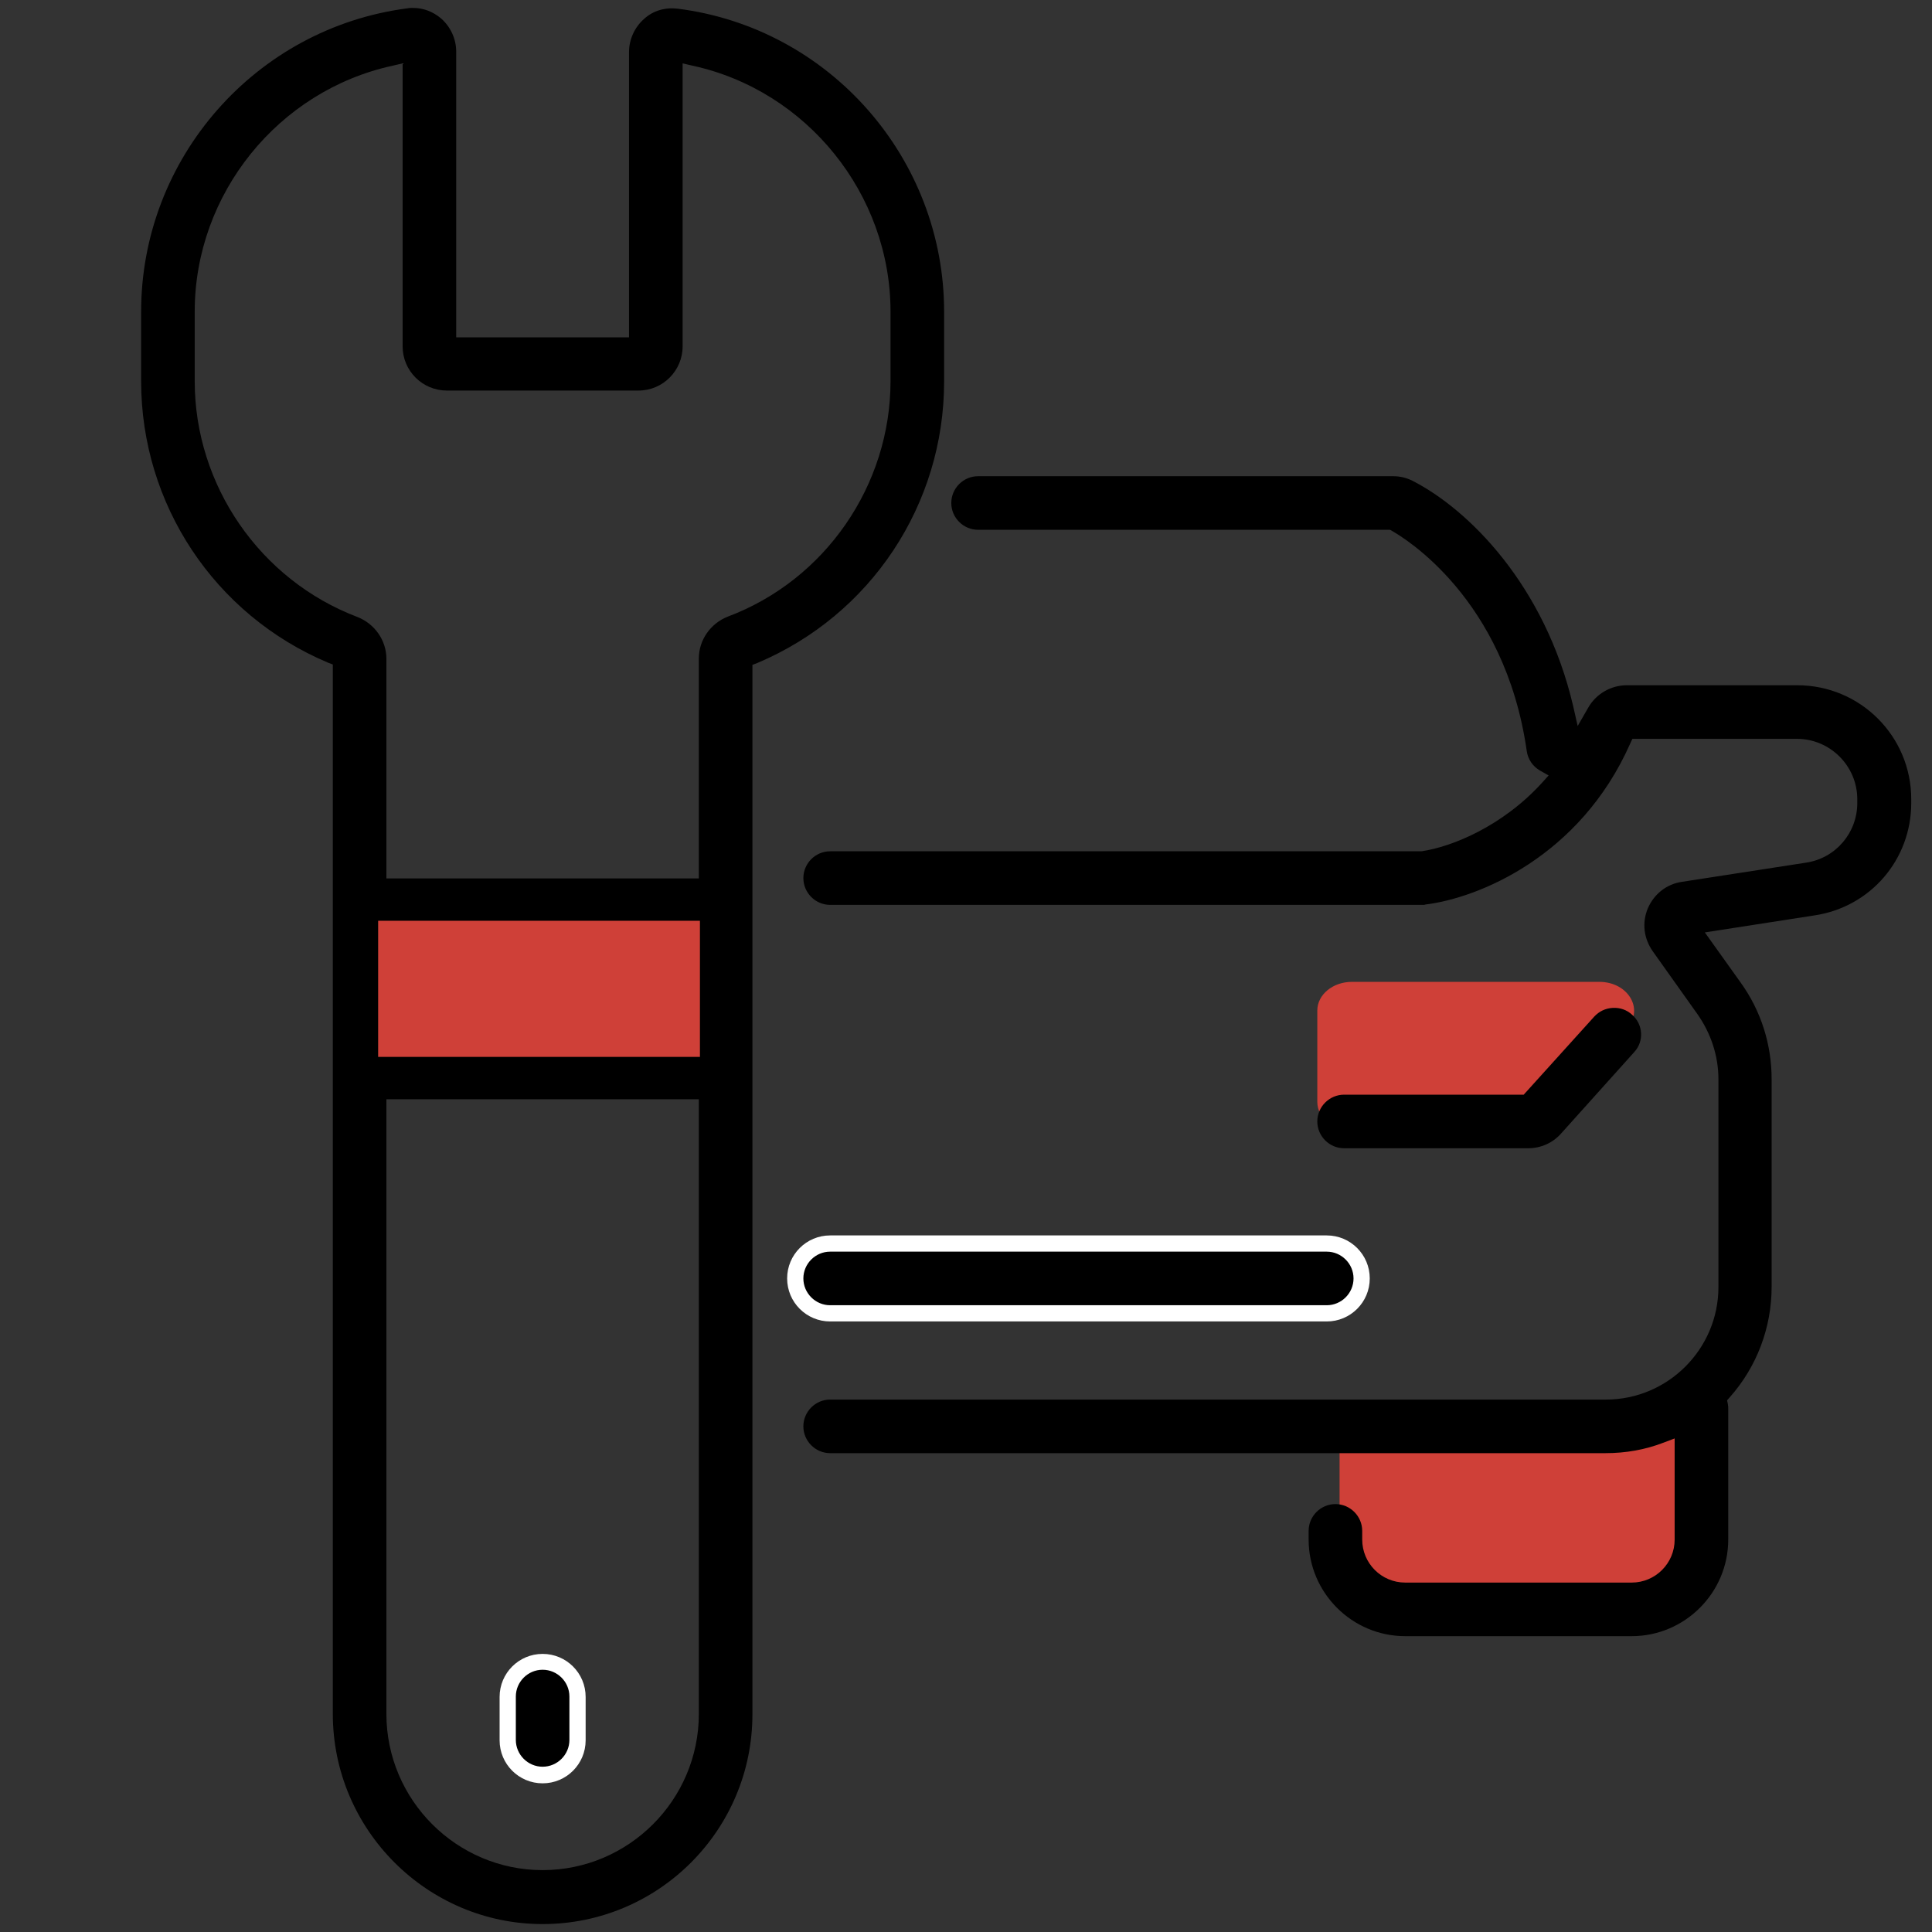
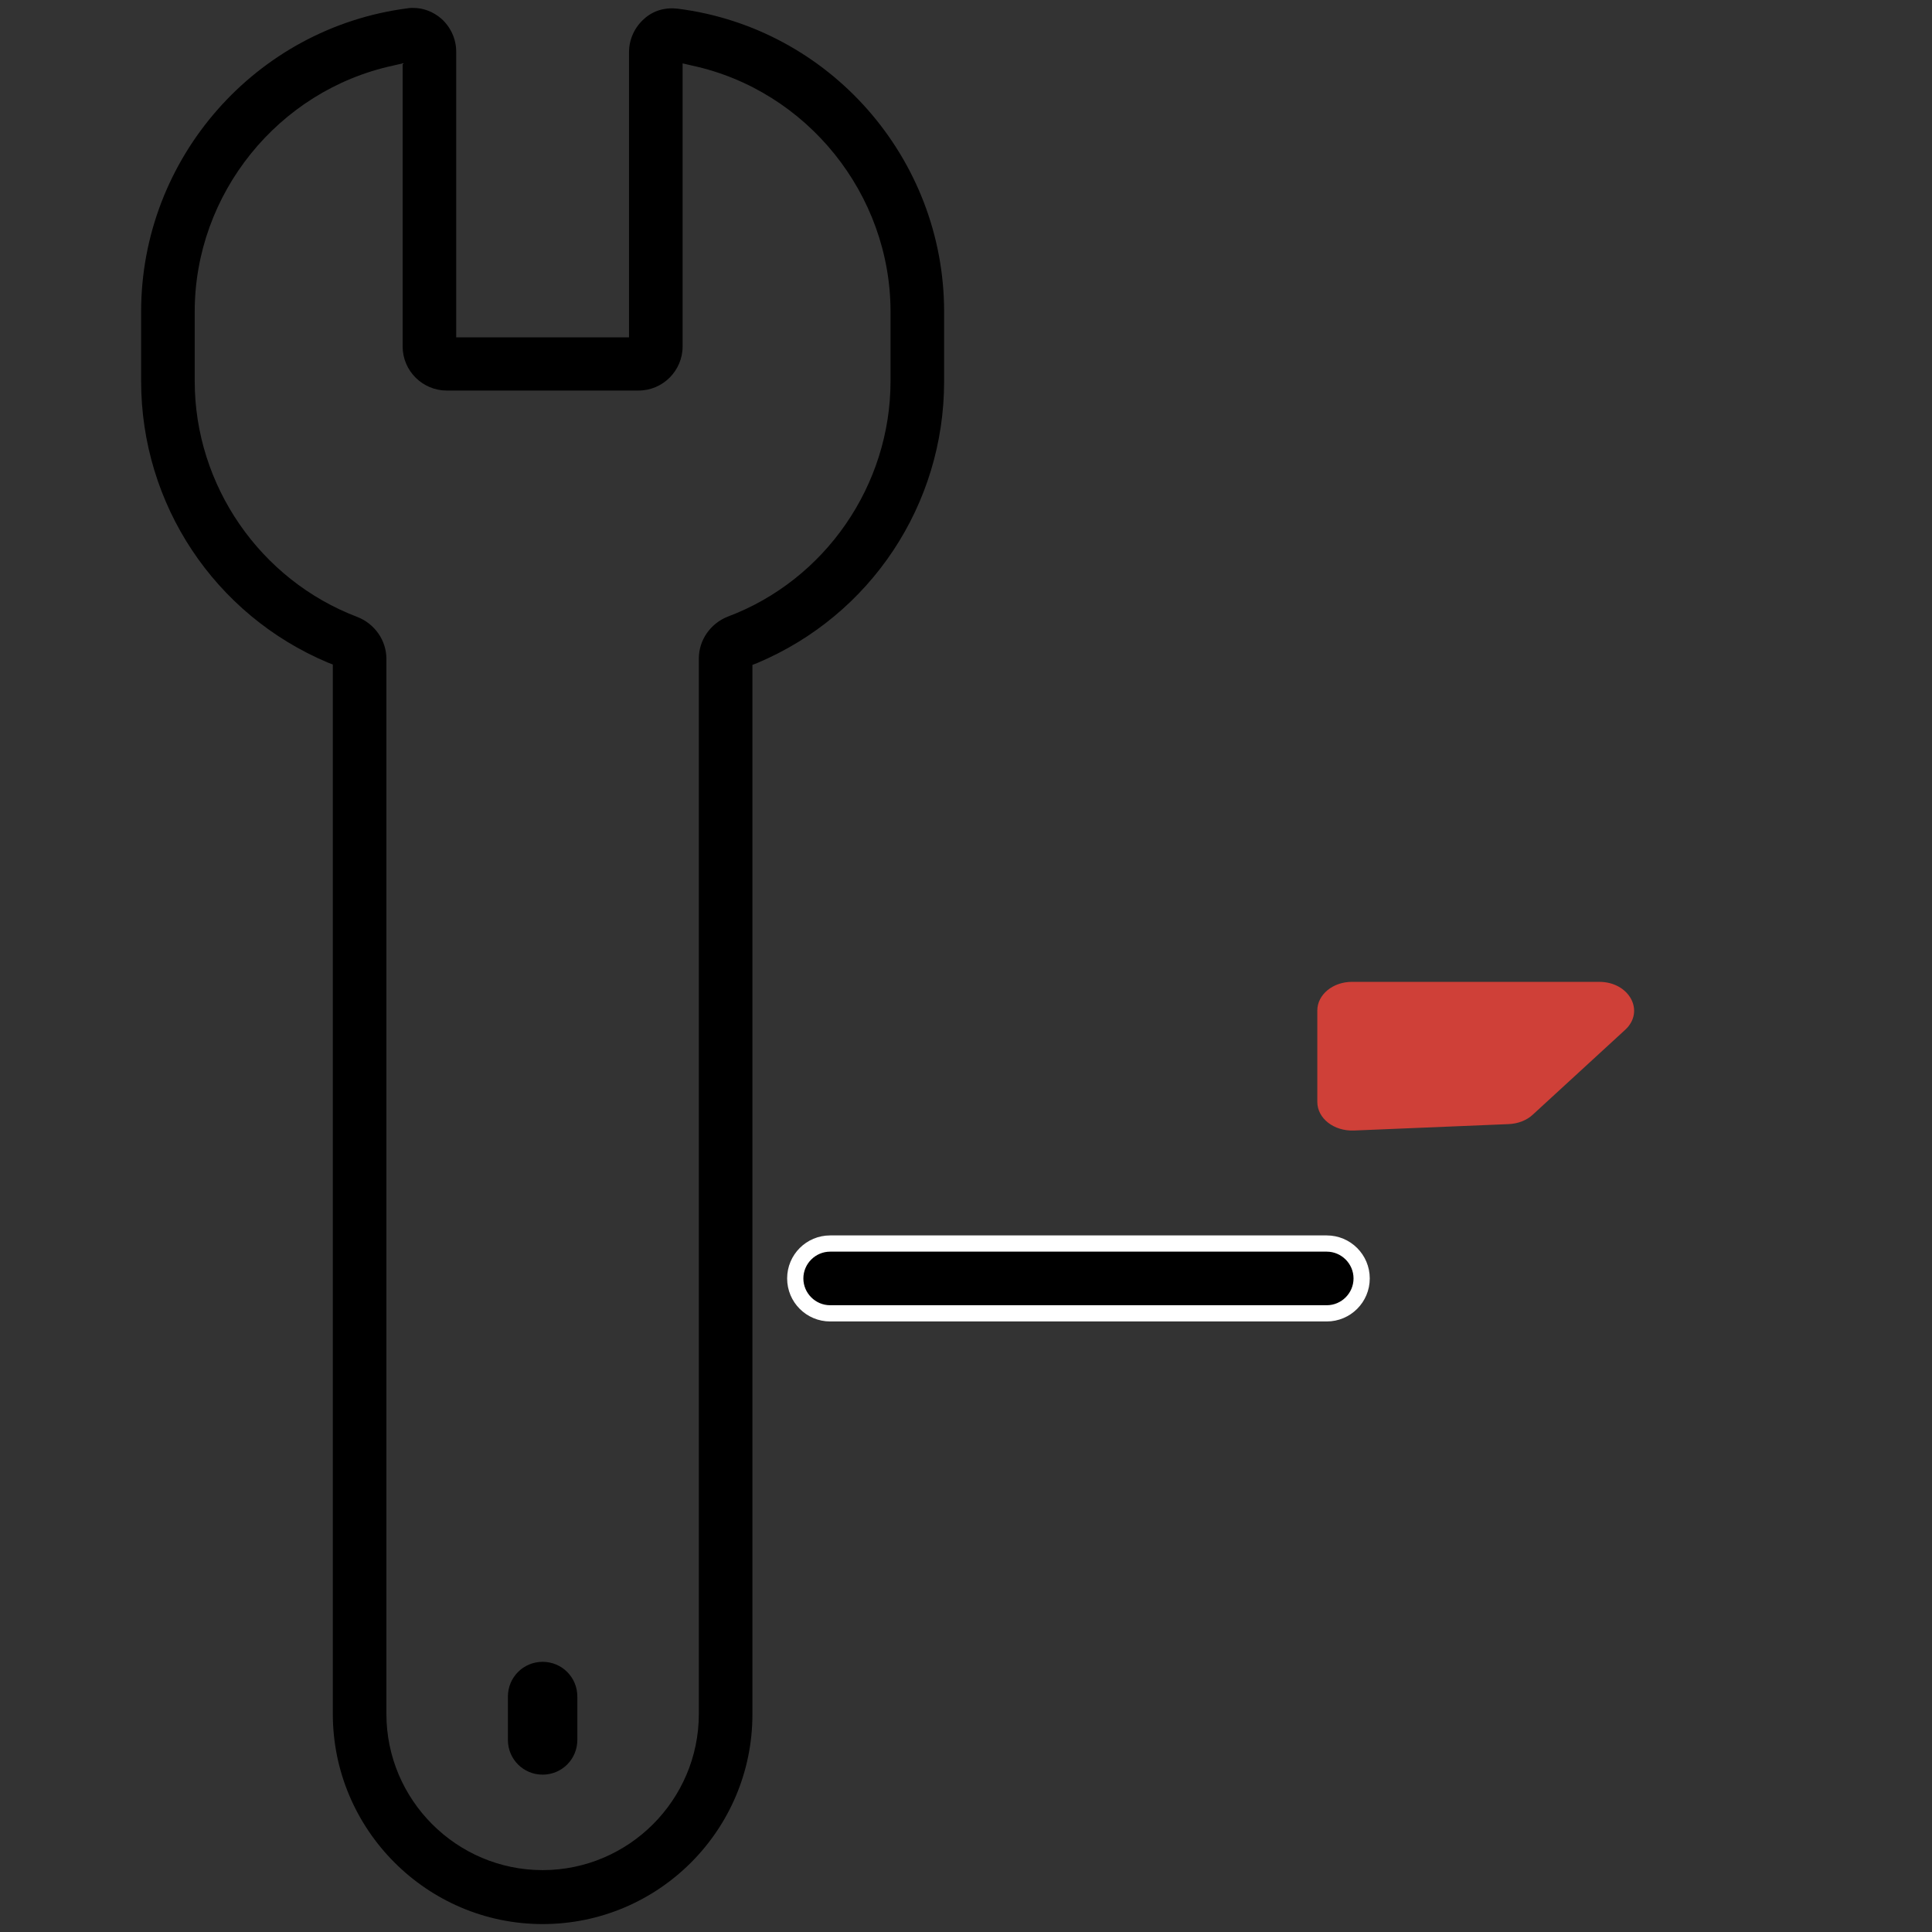
<svg xmlns="http://www.w3.org/2000/svg" version="1.1" id="Capa_1" x="0px" y="0px" viewBox="0 0 512 512" style="enable-background:new 0 0 512 512;" xml:space="preserve">
  <rect x="0" y="0" width="512" height="512" fill="#333333" stroke="none" />
  <style type="text/css">
	.st0{fill:#CF4038;}
	.st1{fill-rule:evenodd;clip-rule:evenodd;fill:#CF4038;}
	.st2{fill:#FFFFFF;}
	.st3{fill-rule:evenodd;clip-rule:evenodd;}
	.st4{fill:#CF4038;stroke:#000000;stroke-width:11.224;stroke-miterlimit:10;}
</style>
-   <rect x="355" y="374.3" class="st0" width="94.2" height="47.7" />
  <path class="st0" d="M399.8,297.9l-41,1.7c-5.3,0.2-9.7-3.2-9.7-7.6v-24.2c0-4.2,4.1-7.6,9.2-7.6h65.5c8,0,12.2,7.8,6.9,12.7  l-24.5,22.5C404.6,296.9,402.3,297.8,399.8,297.9z" />
  <g>
    <path d="M153,449.6c0-5.1-4.1-9.2-9.2-9.2s-9.2,4.1-9.2,9.2v11.5c0,5.1,4.1,9.2,9.2,9.2s9.2-4.1,9.2-9.2V449.6z" />
-     <path class="st2" d="M143.8,472.6c-6.3,0-11.4-5.1-11.4-11.4v-11.5c0-6.3,5.1-11.4,11.4-11.4c6.3,0,11.4,5.1,11.4,11.4v11.5   C155.2,467.5,150.1,472.6,143.8,472.6z M143.8,442.5c-3.9,0-7.1,3.2-7.1,7.1v11.5c0,3.9,3.2,7.1,7.1,7.1s7.1-3.2,7.1-7.1v-11.5   C150.9,445.7,147.7,442.5,143.8,442.5z" />
  </g>
  <path class="st3" d="M143.8,509.9c30.7,0,55.6-24.9,55.6-55.6V176.2l1.3-0.5c30.1-12.7,49.5-42,49.5-74.6V82.6  c0-40.6-30.3-75.2-70.6-80.3c-3.3-0.4-6.5,0.5-8.9,2.7c-2.5,2.2-4,5.4-4,8.8v75.6h-45.8V13.7c0-3.4-1.5-6.6-4-8.8  c-2.1-1.8-4.7-2.8-7.4-2.8c-0.5,0-1,0-1.5,0.1C67.8,7.4,37.4,41.9,37.4,82.6V101c0,32.6,19.4,61.9,49.5,74.6l1.3,0.5v278.1  C88.2,484.9,113.2,509.9,143.8,509.9z M51.6,101V82.6c0-31.2,22.1-58.6,52.5-65.2l2.6-0.6v75c0,6.5,5.3,11.7,11.7,11.7h50.8  c6.5,0,11.7-5.3,11.7-11.7v-75l2.6,0.6c30.4,6.6,52.5,34.1,52.5,65.2V101c0,27.6-17.3,52.7-43.1,62.4c-4.6,1.8-7.7,6.2-7.7,11.1  v279.7c0,22.8-18.6,41.4-41.4,41.4c-22.8,0-41.4-18.6-41.4-41.4V174.6c0-4.9-3.1-9.3-7.7-11.1C68.9,153.7,51.6,128.6,51.6,101z" />
-   <path d="M506.5,212.8v-1c0-16.7-13.5-30.2-30.2-30.2h-45.2c-4.2,0-8.2,2.3-10.3,6.1l-2.7,4.7l-1.2-5.3c-7.5-32-27.7-52.1-42.6-59.7  c-1.6-0.8-3.3-1.2-5.1-1.2H259.2c-3.9,0-7.1,3.2-7.1,7.1s3.2,7.1,7.1,7.1h109.2l0.5,0.3c3,1.7,29.9,17.7,35.7,58.3  c0.3,2.2,1.6,4.1,3.5,5.2l2.3,1.3l-1.8,2c-10.4,11.4-23.7,16.9-31.9,18.1l-0.3,0H220c-3.9,0-7.1,3.2-7.1,7.1s3.2,7.1,7.1,7.1h157.4  l0.4-0.1c13.9-1.7,40.9-12.6,54.2-42.6l0.6-1.3h43.6c8.8,0,16,7.2,16,16v1c0,7.9-5.7,14.6-13.5,15.8l-33,5.1c-4.1,0.6-7.4,3.3-9,7  c-1.6,3.8-1.1,8,1.3,11.4l11.8,16.6c3.6,5.1,5.6,11.1,5.6,17.3v55.1c0,16.4-13.4,29.8-29.8,29.8H220c-3.9,0-7.1,3.2-7.1,7.1  s3.2,7.1,7.1,7.1h205.5c5.3,0,10.5-0.9,15.4-2.8l2.9-1.1v26.8c0,6.3-5.1,11.4-11.4,11.4h-60c-6.3,0-11.4-5.1-11.4-11.4v-2.3  c0-3.9-3.2-7.1-7.1-7.1s-7.1,3.2-7.1,7.1v2.3c0,14.1,11.5,25.6,25.6,25.6h60c14.1,0,25.6-11.5,25.6-25.6v-34.6c0-0.4,0-0.8-0.1-1.3  l-0.2-1l0.7-0.8c7.2-8.1,11.1-18.5,11.1-29.3V286c0-9.2-2.8-18.1-8.2-25.6l-9.5-13.3l29-4.5C495.7,240.4,506.5,227.8,506.5,212.8z" />
-   <path d="M432.5,268.9c-1.4-1.3-3.2-1.9-5.1-1.8c-1.9,0.1-3.6,0.9-4.9,2.3l-18.7,20.7h-47.6c-3.9,0-7.1,3.2-7.1,7.1s3.2,7.1,7.1,7.1  H405c3.3,0,6.5-1.4,8.7-3.9l19.4-21.6C435.7,276,435.5,271.5,432.5,268.9z" />
  <g>
    <path d="M360.8,338.8c0-5.1-4.1-9.2-9.2-9.2H220c-5.1,0-9.2,4.1-9.2,9.2c0,5.1,4.1,9.2,9.2,9.2h131.6   C356.7,348.1,360.8,343.9,360.8,338.8z" />
    <path class="st2" d="M351.6,350.2H220c-6.3,0-11.4-5.1-11.4-11.4s5.1-11.4,11.4-11.4h131.6c6.3,0,11.4,5.1,11.4,11.4   S357.9,350.2,351.6,350.2z M220,331.7c-3.9,0-7.1,3.2-7.1,7.1s3.2,7.1,7.1,7.1h131.6c3.9,0,7.1-3.2,7.1-7.1s-3.2-7.1-7.1-7.1H220z" />
  </g>
-   <rect x="94.6" y="238.4" class="st4" width="96.5" height="47.3" />
</svg>